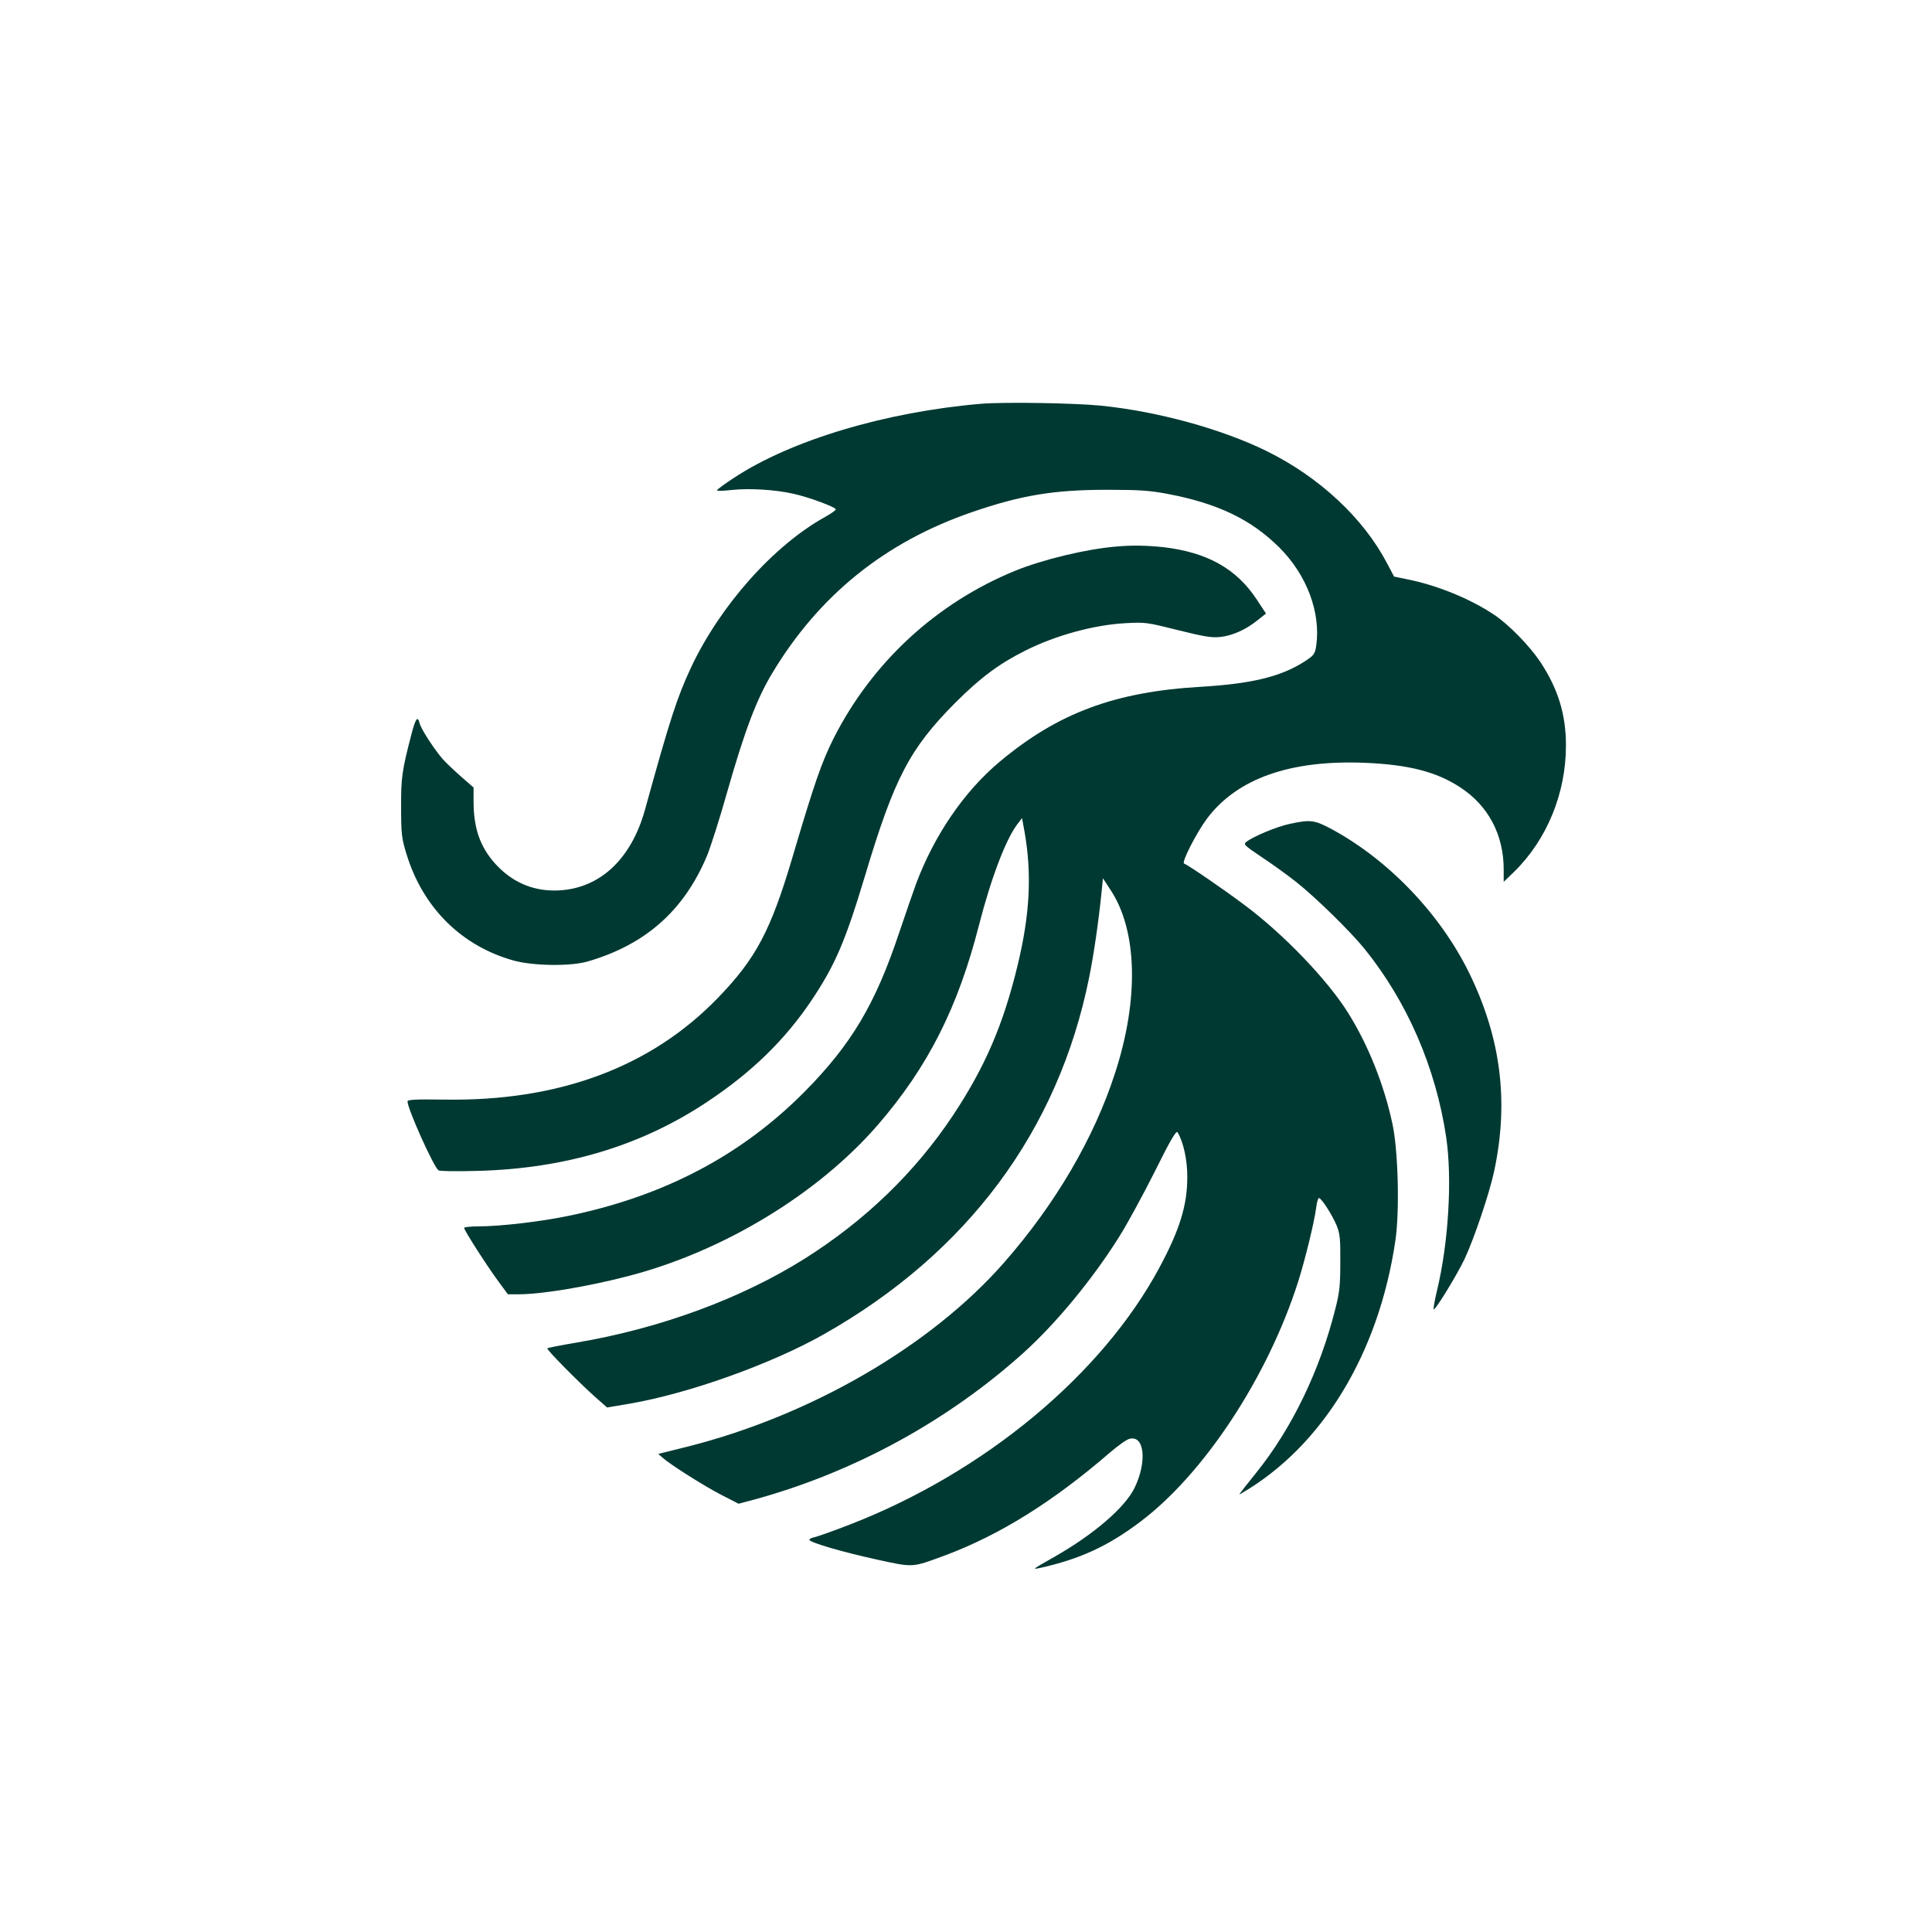
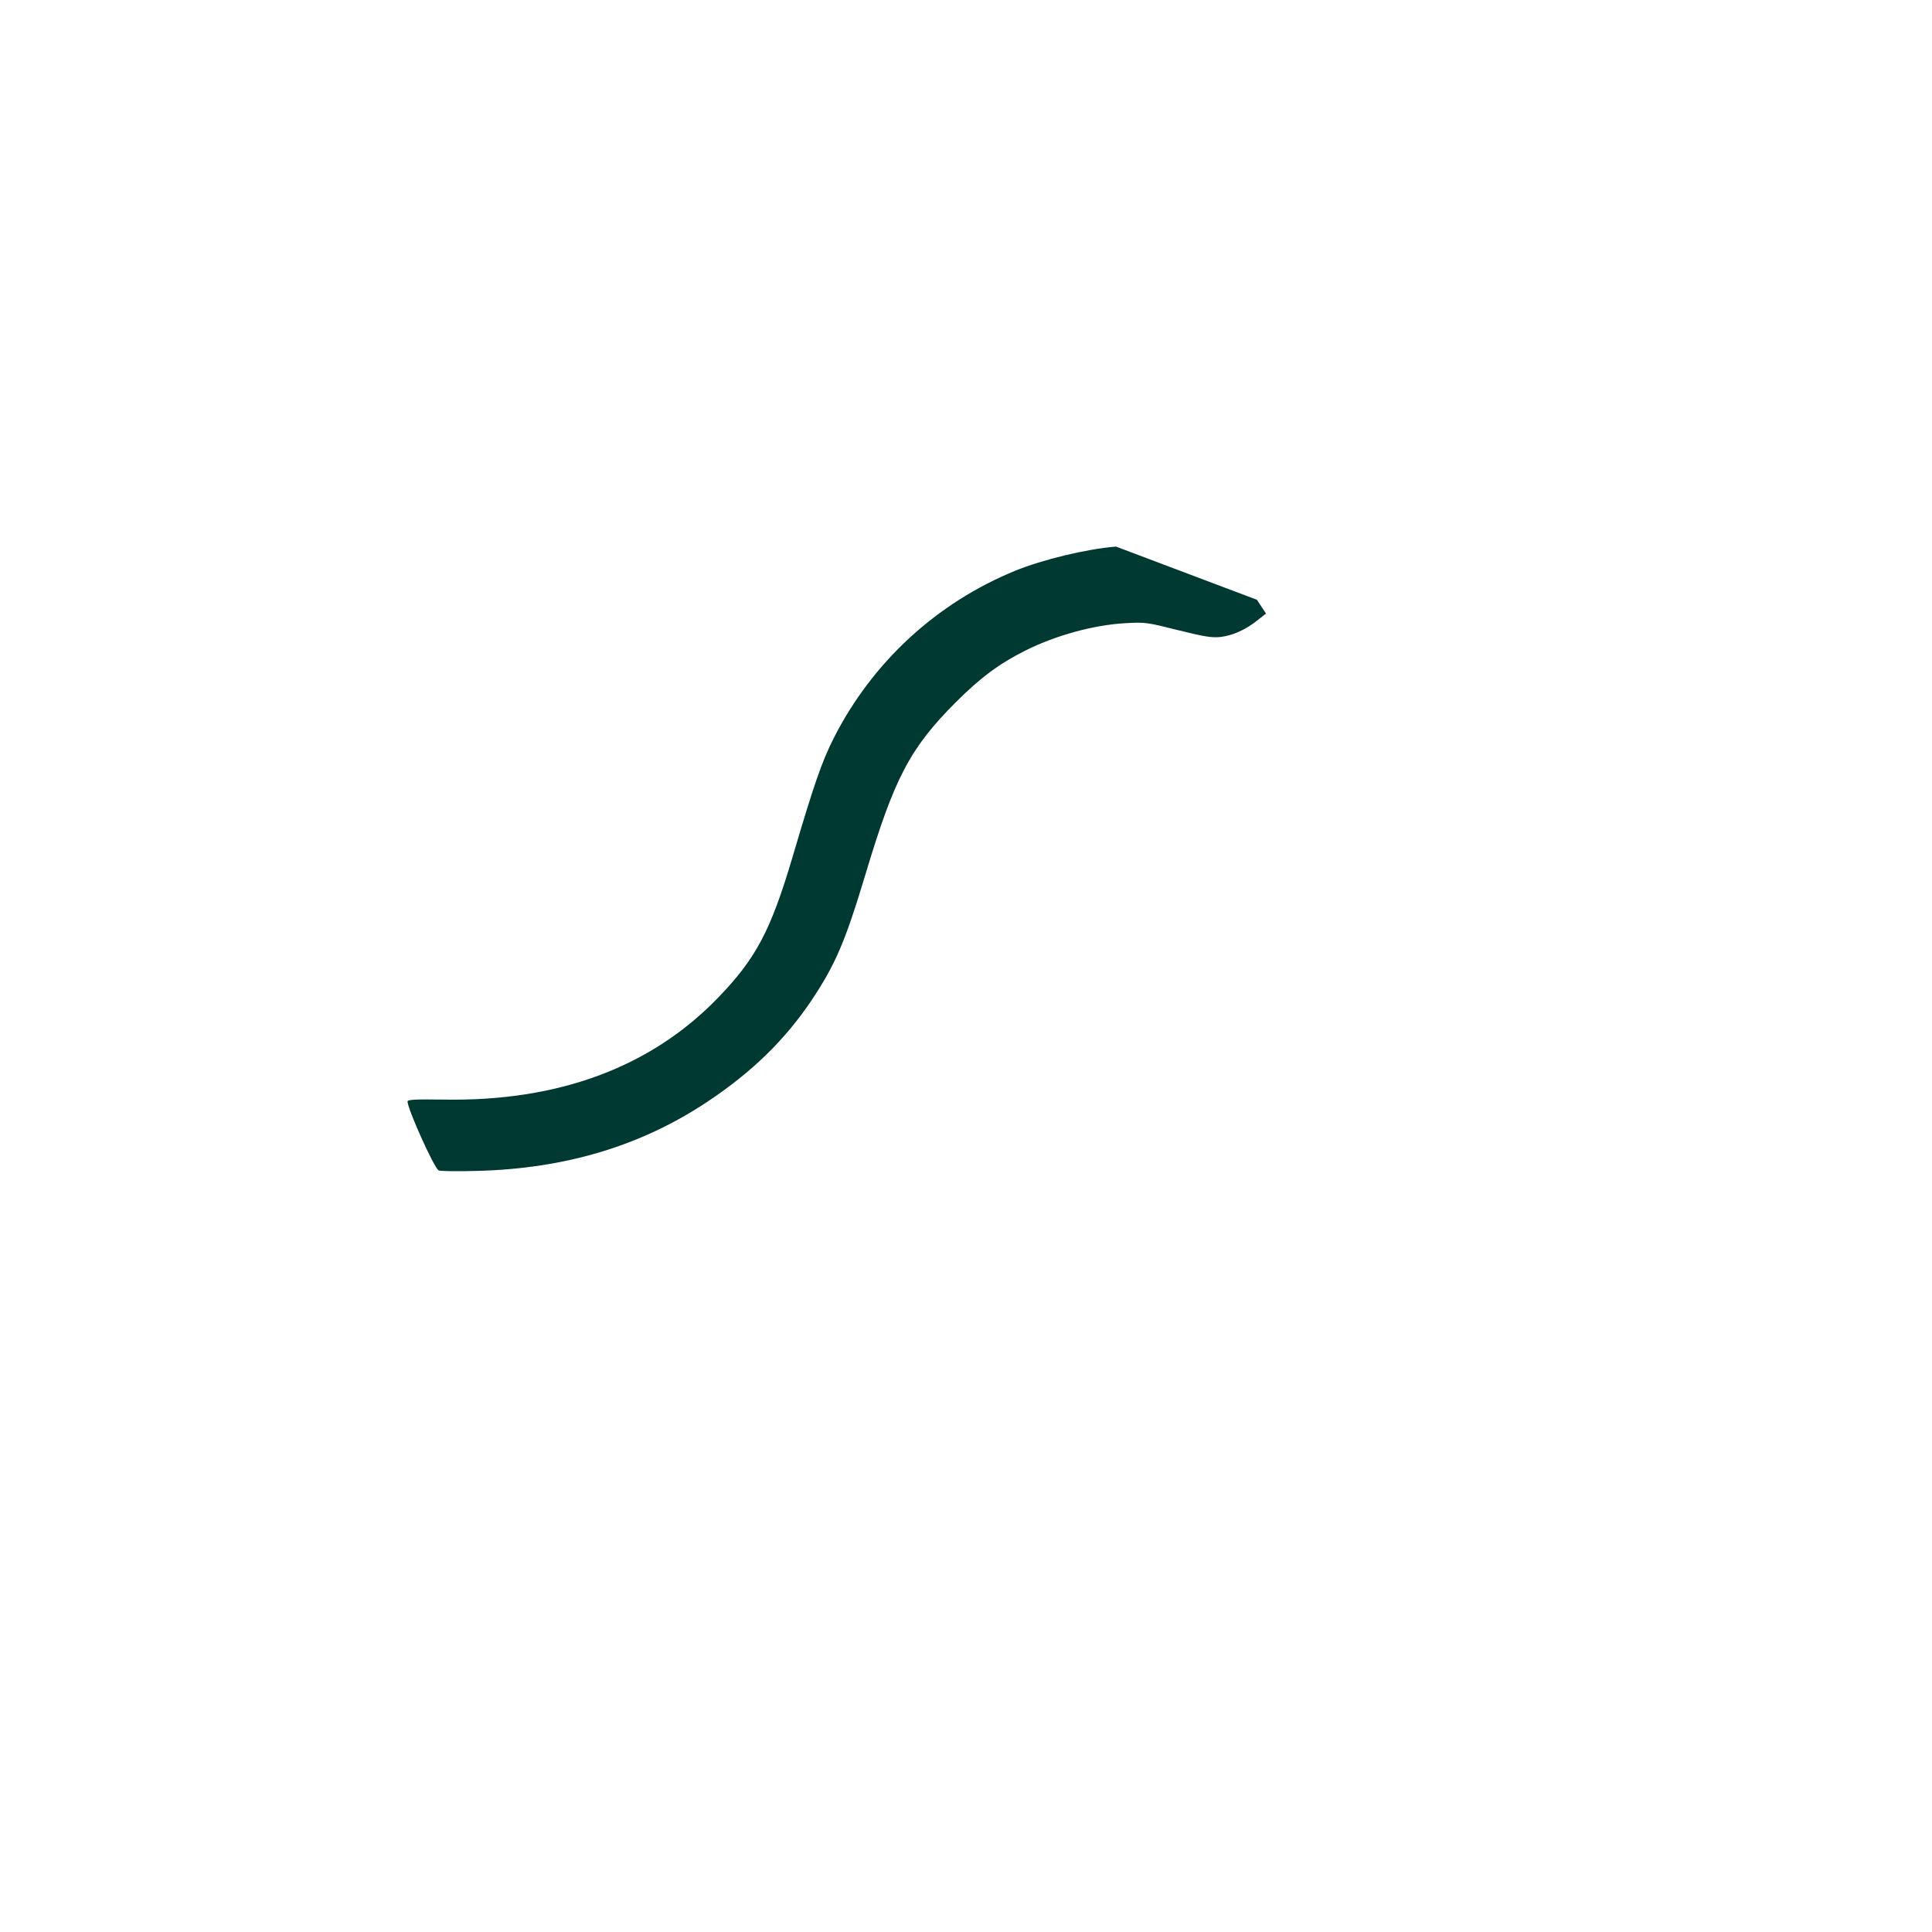
<svg xmlns="http://www.w3.org/2000/svg" version="1.0" width="1024pt" height="1024pt" viewBox="0 0 1024 1024" preserveAspectRatio="xMidYMid meet">
  <g transform="translate(0,1024) scale(0.1,-0.1)" fill="#003932" stroke="none">
-     <path d="M5201 8100 c-507 -43 -1009 -193 -1313 -394 -49 -32 -88 -61 -88 -65 0 -4 35 -3 78 2 92 10 230 2 327 -20 82 -18 225 -71 225 -83 0 -4 -26 -23 -57 -40 -274 -152 -557 -471 -711 -799 -74 -160 -109 -266 -243 -751 -75 -272 -250 -429 -480 -430 -123 0 -229 48 -314 142 -81 90 -115 189 -115 332 l0 72 -63 55 c-34 30 -79 72 -99 94 -44 50 -117 161 -124 192 -10 40 -21 26 -42 -54 -51 -195 -57 -234 -56 -393 0 -139 3 -164 28 -245 87 -287 294 -491 572 -567 105 -28 300 -30 389 -4 306 89 509 269 631 557 19 45 69 201 110 347 91 319 154 486 237 624 248 413 598 695 1057 853 264 91 437 119 720 119 169 0 225 -4 320 -22 263 -50 439 -134 589 -282 148 -147 223 -348 197 -525 -7 -42 -12 -49 -63 -82 -125 -80 -280 -117 -546 -133 -457 -26 -760 -139 -1068 -397 -188 -157 -346 -388 -443 -646 -13 -35 -54 -154 -91 -263 -126 -378 -254 -591 -500 -840 -336 -339 -748 -555 -1255 -659 -144 -30 -360 -55 -472 -55 -43 0 -78 -4 -78 -8 0 -13 124 -206 182 -284 l50 -68 57 0 c122 0 363 40 579 96 504 130 1007 435 1325 802 265 307 424 620 536 1059 66 256 146 465 209 542 l19 25 13 -70 c40 -226 29 -440 -36 -709 -76 -315 -172 -539 -343 -797 -201 -302 -465 -557 -787 -760 -338 -212 -765 -369 -1208 -444 -83 -14 -153 -28 -155 -30 -6 -6 159 -173 250 -255 l67 -59 118 20 c311 53 749 209 1029 367 762 431 1244 1078 1408 1893 25 124 49 290 65 445 l8 80 41 -63 c141 -214 151 -576 24 -967 -111 -345 -316 -696 -590 -1008 -387 -441 -1023 -810 -1679 -975 l-153 -38 23 -20 c41 -37 220 -150 313 -198 l90 -46 90 24 c523 144 1019 415 1420 776 172 155 367 391 507 615 42 66 126 221 188 344 80 162 114 220 121 210 31 -49 53 -149 52 -239 0 -148 -40 -278 -148 -479 -305 -568 -929 -1086 -1642 -1362 -85 -33 -167 -62 -184 -66 -16 -3 -29 -9 -29 -14 0 -14 175 -65 358 -105 197 -43 184 -43 361 22 291 109 573 285 875 546 42 36 88 69 103 72 79 21 94 -122 26 -261 -51 -104 -216 -246 -425 -365 -118 -67 -118 -67 -78 -59 212 47 361 115 532 244 339 254 677 768 838 1272 37 116 86 317 96 393 3 28 10 52 15 52 13 0 70 -89 93 -144 18 -44 21 -71 20 -196 0 -123 -4 -161 -27 -250 -82 -325 -229 -630 -418 -865 -103 -129 -96 -120 -79 -110 428 248 728 740 816 1340 23 155 15 478 -16 620 -44 205 -127 414 -233 584 -107 173 -342 419 -549 573 -110 83 -300 213 -322 221 -15 6 66 164 122 239 160 212 440 311 837 295 231 -10 377 -47 503 -129 150 -97 232 -252 232 -436 l0 -66 56 54 c174 171 274 416 274 669 0 166 -42 300 -136 443 -57 85 -167 198 -245 250 -129 86 -305 157 -462 188 l-68 14 -37 70 c-125 239 -358 457 -638 595 -238 117 -575 210 -879 241 -142 14 -511 20 -634 10z" />
-     <path d="M5915 7343 c-158 -13 -389 -69 -534 -128 -418 -171 -758 -485 -962 -887 -64 -127 -104 -243 -218 -629 -116 -392 -194 -539 -395 -747 -356 -369 -847 -551 -1455 -540 -151 2 -191 0 -191 -10 0 -39 138 -346 164 -365 6 -5 99 -6 206 -3 467 12 869 133 1220 367 236 157 411 328 552 538 126 189 178 311 284 663 154 514 236 671 478 914 134 134 233 207 371 276 159 80 363 136 530 145 106 6 116 4 279 -37 141 -35 179 -41 225 -36 64 7 137 40 198 90 l43 34 -48 73 c-108 165 -264 252 -497 279 -86 9 -165 11 -250 3z" />
-     <path d="M6835 5873 c-67 -14 -190 -65 -229 -95 -17 -13 -11 -19 83 -82 56 -37 136 -95 179 -129 103 -81 290 -264 365 -357 226 -280 377 -629 432 -997 33 -222 12 -564 -49 -815 -13 -54 -20 -98 -17 -98 12 0 124 184 164 268 51 110 130 343 156 463 79 369 37 707 -133 1054 -154 313 -428 599 -731 762 -89 47 -110 50 -220 26z" />
+     <path d="M5915 7343 c-158 -13 -389 -69 -534 -128 -418 -171 -758 -485 -962 -887 -64 -127 -104 -243 -218 -629 -116 -392 -194 -539 -395 -747 -356 -369 -847 -551 -1455 -540 -151 2 -191 0 -191 -10 0 -39 138 -346 164 -365 6 -5 99 -6 206 -3 467 12 869 133 1220 367 236 157 411 328 552 538 126 189 178 311 284 663 154 514 236 671 478 914 134 134 233 207 371 276 159 80 363 136 530 145 106 6 116 4 279 -37 141 -35 179 -41 225 -36 64 7 137 40 198 90 l43 34 -48 73 z" />
  </g>
</svg>